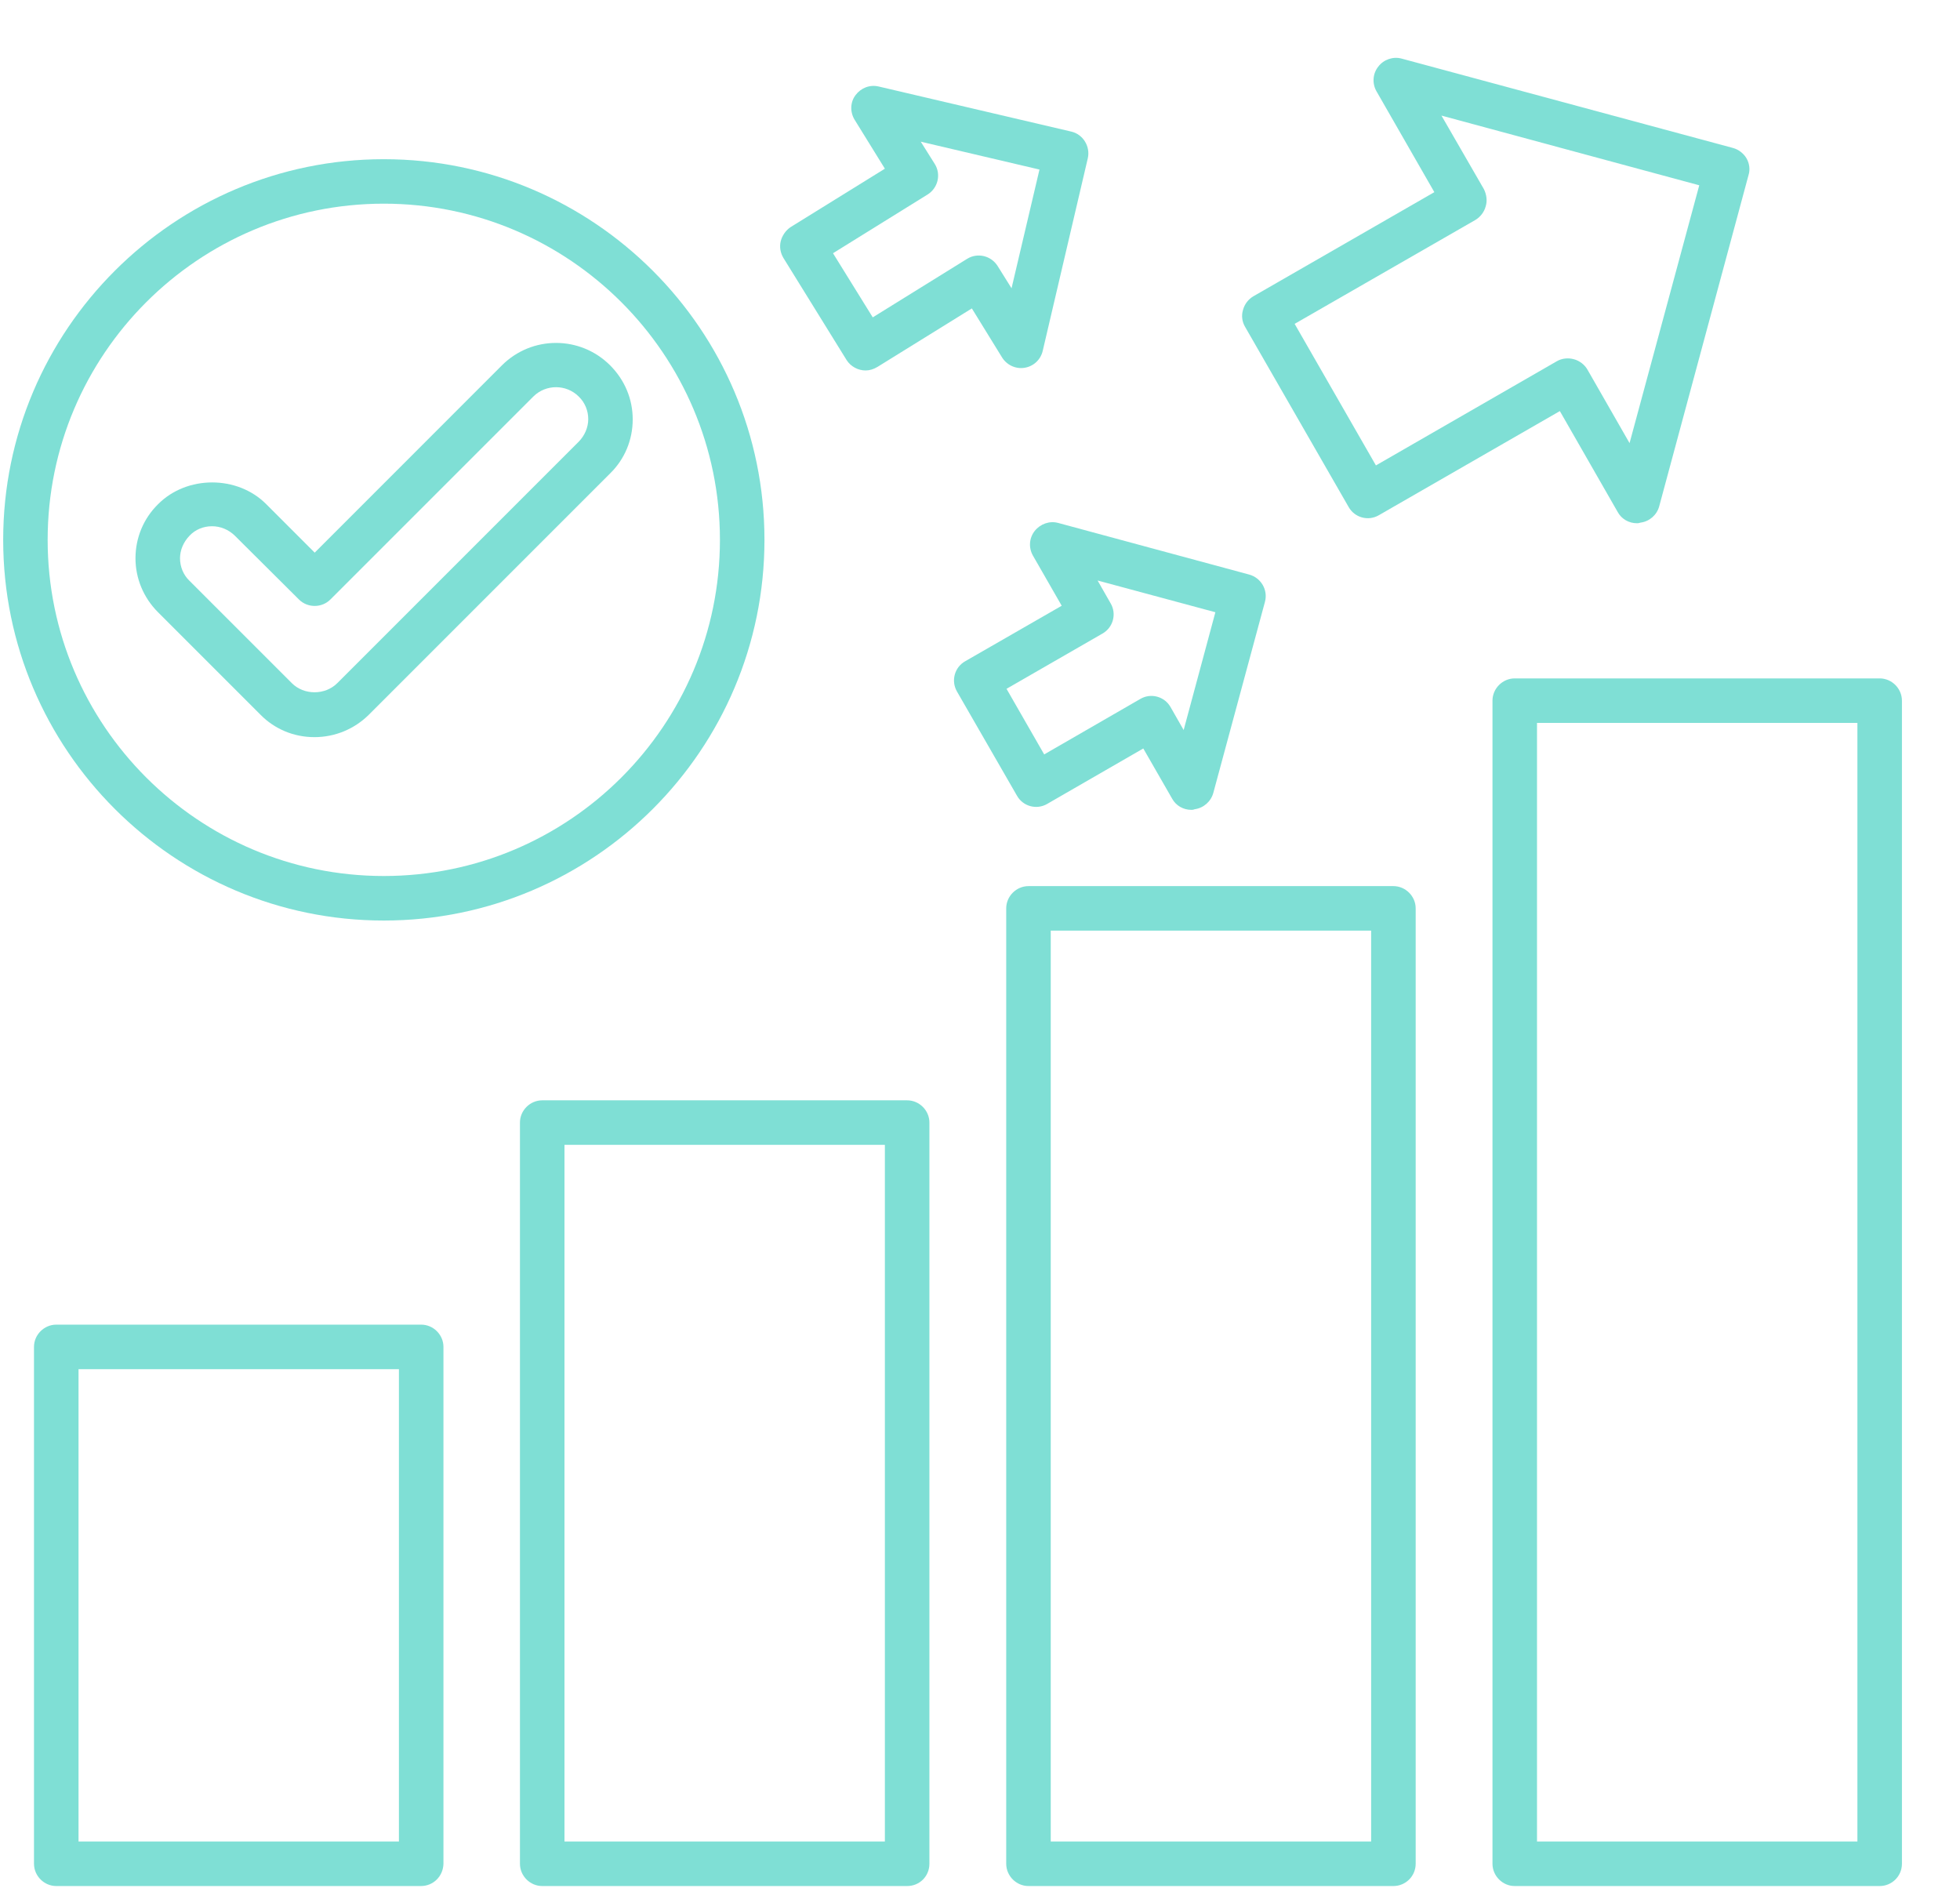
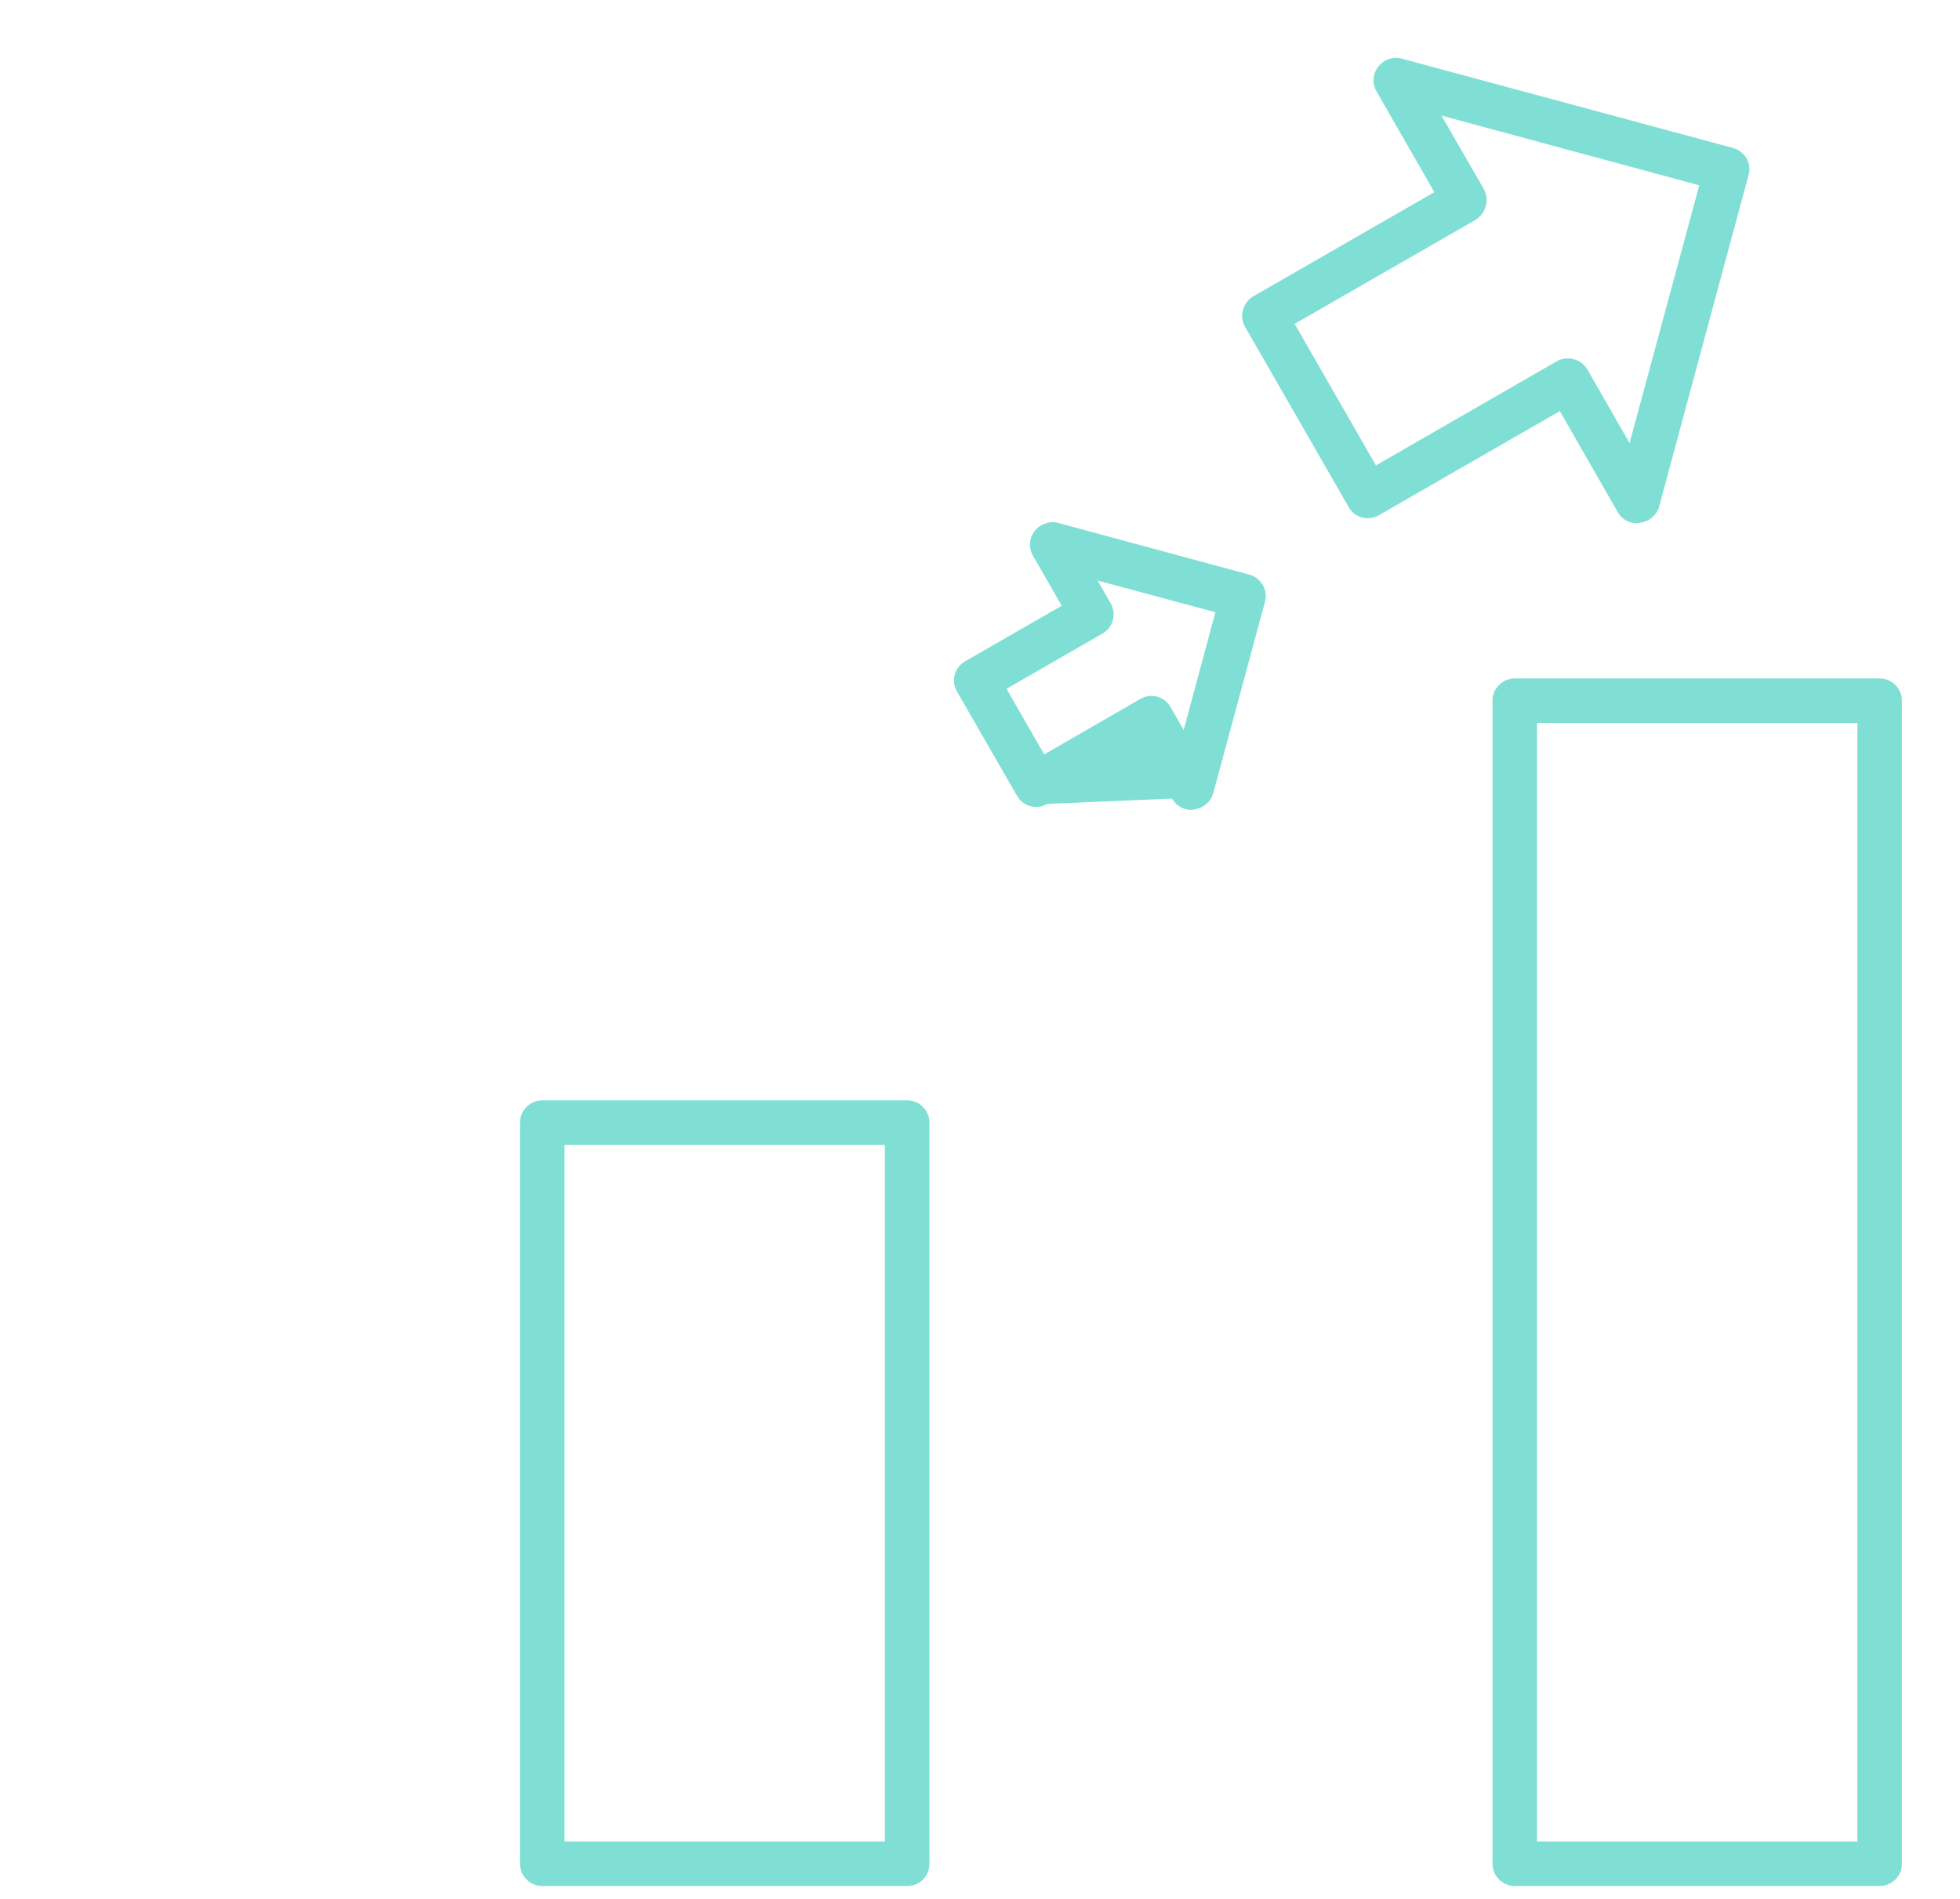
<svg xmlns="http://www.w3.org/2000/svg" width="32" height="31" viewBox="0 0 32 31" fill="none">
-   <path d="M6.872 30.79H0.919C0.72 30.79 0.555 30.625 0.555 30.426V21.988C0.555 21.79 0.72 21.625 0.919 21.625H6.876C7.075 21.625 7.24 21.79 7.24 21.988V30.426C7.235 30.63 7.075 30.79 6.872 30.79ZM1.282 30.063H6.513V22.352H1.282V30.063Z" fill="#00C1AD" fill-opacity="0.5" />
  <path d="M14.81 30.79H8.853C8.654 30.79 8.489 30.625 8.489 30.426V18.326C8.489 18.128 8.654 17.963 8.853 17.963H14.81C15.009 17.963 15.174 18.128 15.174 18.326V30.426C15.174 30.63 15.014 30.79 14.81 30.79ZM9.216 30.063H14.447V18.69H9.216V30.063Z" fill="#00C1AD" fill-opacity="0.5" />
-   <path d="M22.749 30.79H16.792C16.593 30.79 16.428 30.625 16.428 30.426V14.829C16.428 14.631 16.593 14.466 16.792 14.466H22.749C22.948 14.466 23.113 14.631 23.113 14.829V30.426C23.113 30.63 22.948 30.79 22.749 30.79ZM17.155 30.063H22.386V15.193H17.155V30.063Z" fill="#00C1AD" fill-opacity="0.5" />
  <path d="M30.688 30.79H24.73C24.532 30.79 24.367 30.625 24.367 30.426V11.439C24.367 11.24 24.532 11.075 24.73 11.075H30.688C30.887 11.075 31.052 11.24 31.052 11.439V30.426C31.052 30.63 30.887 30.79 30.688 30.79ZM25.094 30.063H30.325V11.802H25.094V30.063Z" fill="#00C1AD" fill-opacity="0.5" />
-   <path d="M6.266 15.028C2.842 15.028 0.052 12.243 0.052 8.813C0.052 5.384 2.842 2.599 6.266 2.599C9.696 2.599 12.481 5.389 12.481 8.813C12.481 12.238 9.696 15.028 6.266 15.028ZM6.266 3.325C3.239 3.325 0.778 5.786 0.778 8.813C0.778 11.841 3.239 14.301 6.266 14.301C9.294 14.301 11.754 11.841 11.754 8.813C11.754 5.786 9.294 3.325 6.266 3.325Z" fill="#00C1AD" fill-opacity="0.5" />
-   <path d="M5.133 12.034C4.799 12.034 4.484 11.904 4.251 11.666L2.58 9.995C2.343 9.758 2.212 9.443 2.212 9.114C2.212 8.78 2.343 8.465 2.58 8.232C3.05 7.757 3.878 7.757 4.348 8.232L5.138 9.022L8.194 5.965C8.683 5.476 9.473 5.476 9.962 5.965C10.199 6.203 10.33 6.513 10.33 6.847C10.33 7.181 10.199 7.496 9.962 7.728L6.019 11.671C5.782 11.904 5.467 12.034 5.133 12.034ZM3.462 8.591C3.321 8.591 3.19 8.644 3.094 8.746C2.997 8.847 2.939 8.978 2.939 9.114C2.939 9.249 2.992 9.385 3.094 9.482L4.765 11.153C4.963 11.351 5.307 11.351 5.506 11.153L9.449 7.21C9.545 7.113 9.604 6.978 9.604 6.842C9.604 6.706 9.55 6.571 9.449 6.474C9.245 6.27 8.911 6.27 8.707 6.474L5.394 9.787C5.254 9.927 5.021 9.927 4.881 9.787L3.83 8.741C3.728 8.644 3.597 8.591 3.462 8.591Z" fill="#00C1AD" fill-opacity="0.5" />
  <path d="M26.726 8.542C26.595 8.542 26.474 8.474 26.411 8.358L25.467 6.711L22.512 8.411C22.338 8.513 22.115 8.45 22.018 8.276L20.328 5.336C20.279 5.253 20.265 5.152 20.294 5.06C20.318 4.967 20.381 4.885 20.463 4.837L23.418 3.137L22.473 1.49C22.401 1.364 22.41 1.204 22.502 1.088C22.59 0.971 22.745 0.918 22.885 0.957L28.291 2.415C28.383 2.439 28.465 2.502 28.514 2.584C28.562 2.667 28.576 2.768 28.547 2.86L27.089 8.266C27.051 8.407 26.93 8.513 26.784 8.532C26.755 8.542 26.741 8.542 26.726 8.542ZM21.137 5.287L22.464 7.598L25.418 5.897C25.501 5.849 25.602 5.839 25.694 5.864C25.787 5.888 25.869 5.951 25.917 6.033L26.605 7.234L27.743 3.025L23.534 1.887L24.227 3.088C24.27 3.175 24.285 3.277 24.256 3.369C24.232 3.461 24.169 3.543 24.086 3.592L21.137 5.287Z" fill="#00C1AD" fill-opacity="0.5" />
-   <path d="M19.451 13.221C19.32 13.221 19.199 13.153 19.136 13.037L18.666 12.219L17.097 13.124C16.922 13.226 16.7 13.163 16.603 12.989L15.624 11.289C15.523 11.114 15.585 10.891 15.76 10.794L17.334 9.889L16.864 9.07C16.792 8.944 16.801 8.784 16.893 8.668C16.985 8.552 17.136 8.499 17.276 8.537L20.395 9.38C20.589 9.433 20.705 9.632 20.652 9.826L19.809 12.945C19.77 13.086 19.649 13.192 19.504 13.211C19.48 13.221 19.465 13.221 19.451 13.221ZM16.433 11.245L17.048 12.316L18.618 11.41C18.792 11.308 19.015 11.371 19.112 11.545L19.325 11.918L19.843 9.995L17.92 9.477L18.133 9.85C18.235 10.024 18.172 10.247 17.998 10.344L16.433 11.245Z" fill="#00C1AD" fill-opacity="0.5" />
-   <path d="M14.132 6.048C14.011 6.048 13.89 5.985 13.822 5.878L12.791 4.212C12.742 4.13 12.723 4.033 12.747 3.936C12.771 3.844 12.829 3.761 12.907 3.708L14.447 2.754L13.953 1.955C13.876 1.829 13.88 1.669 13.968 1.553C14.055 1.436 14.2 1.378 14.345 1.412L17.489 2.148C17.683 2.192 17.804 2.391 17.76 2.584L17.024 5.728C16.99 5.873 16.874 5.98 16.729 6.004C16.583 6.028 16.438 5.96 16.36 5.835L15.867 5.035L14.326 5.99C14.263 6.028 14.195 6.048 14.132 6.048ZM13.6 4.134L14.249 5.181L15.789 4.226C15.959 4.12 16.181 4.173 16.288 4.343L16.515 4.706L16.971 2.768L15.033 2.313L15.261 2.676C15.368 2.846 15.314 3.069 15.145 3.175L13.6 4.134Z" fill="#00C1AD" fill-opacity="0.5" />
+   <path d="M19.451 13.221C19.32 13.221 19.199 13.153 19.136 13.037L17.097 13.124C16.922 13.226 16.7 13.163 16.603 12.989L15.624 11.289C15.523 11.114 15.585 10.891 15.76 10.794L17.334 9.889L16.864 9.07C16.792 8.944 16.801 8.784 16.893 8.668C16.985 8.552 17.136 8.499 17.276 8.537L20.395 9.38C20.589 9.433 20.705 9.632 20.652 9.826L19.809 12.945C19.77 13.086 19.649 13.192 19.504 13.211C19.48 13.221 19.465 13.221 19.451 13.221ZM16.433 11.245L17.048 12.316L18.618 11.41C18.792 11.308 19.015 11.371 19.112 11.545L19.325 11.918L19.843 9.995L17.92 9.477L18.133 9.85C18.235 10.024 18.172 10.247 17.998 10.344L16.433 11.245Z" fill="#00C1AD" fill-opacity="0.5" />
</svg>